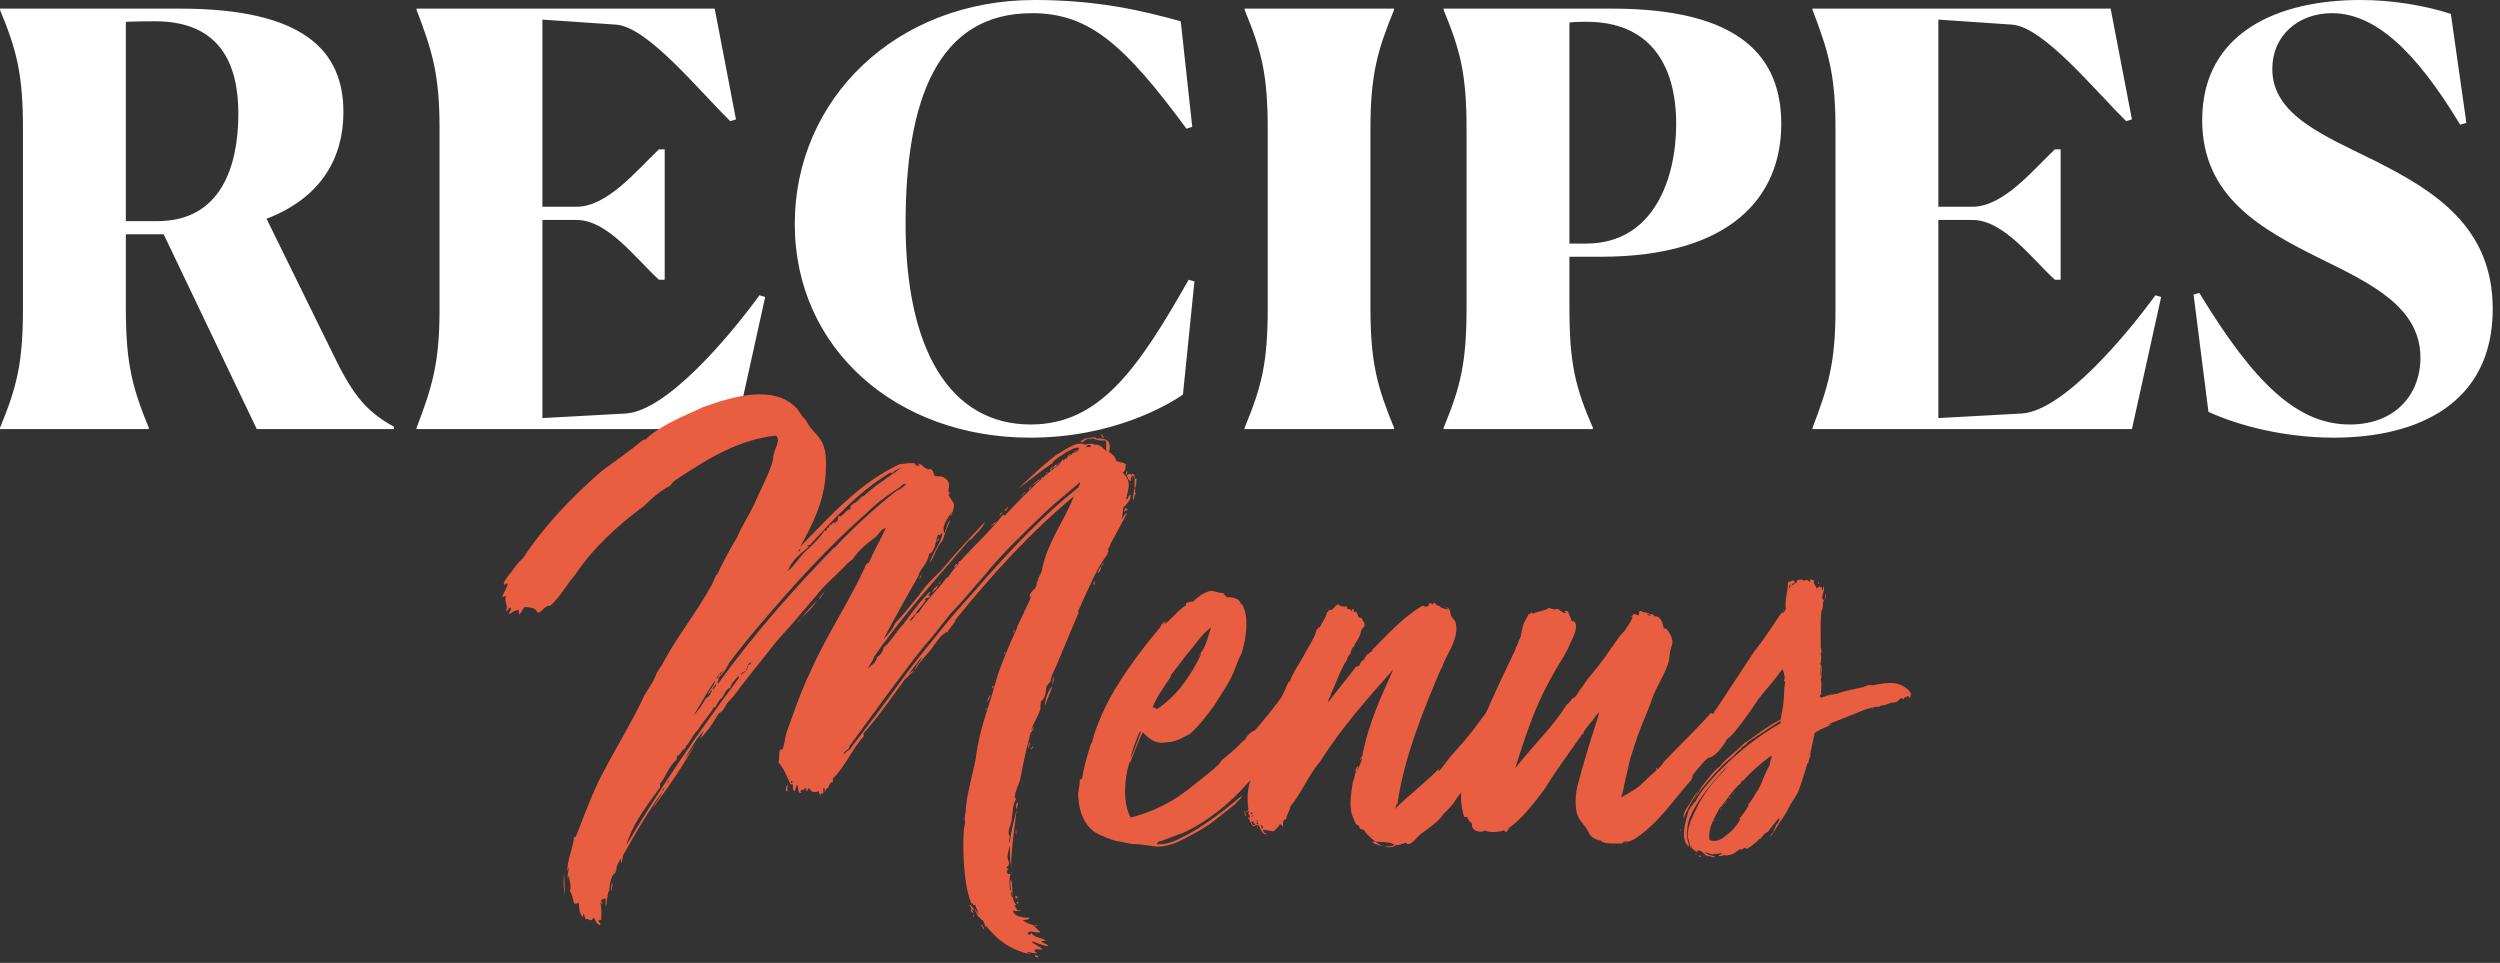
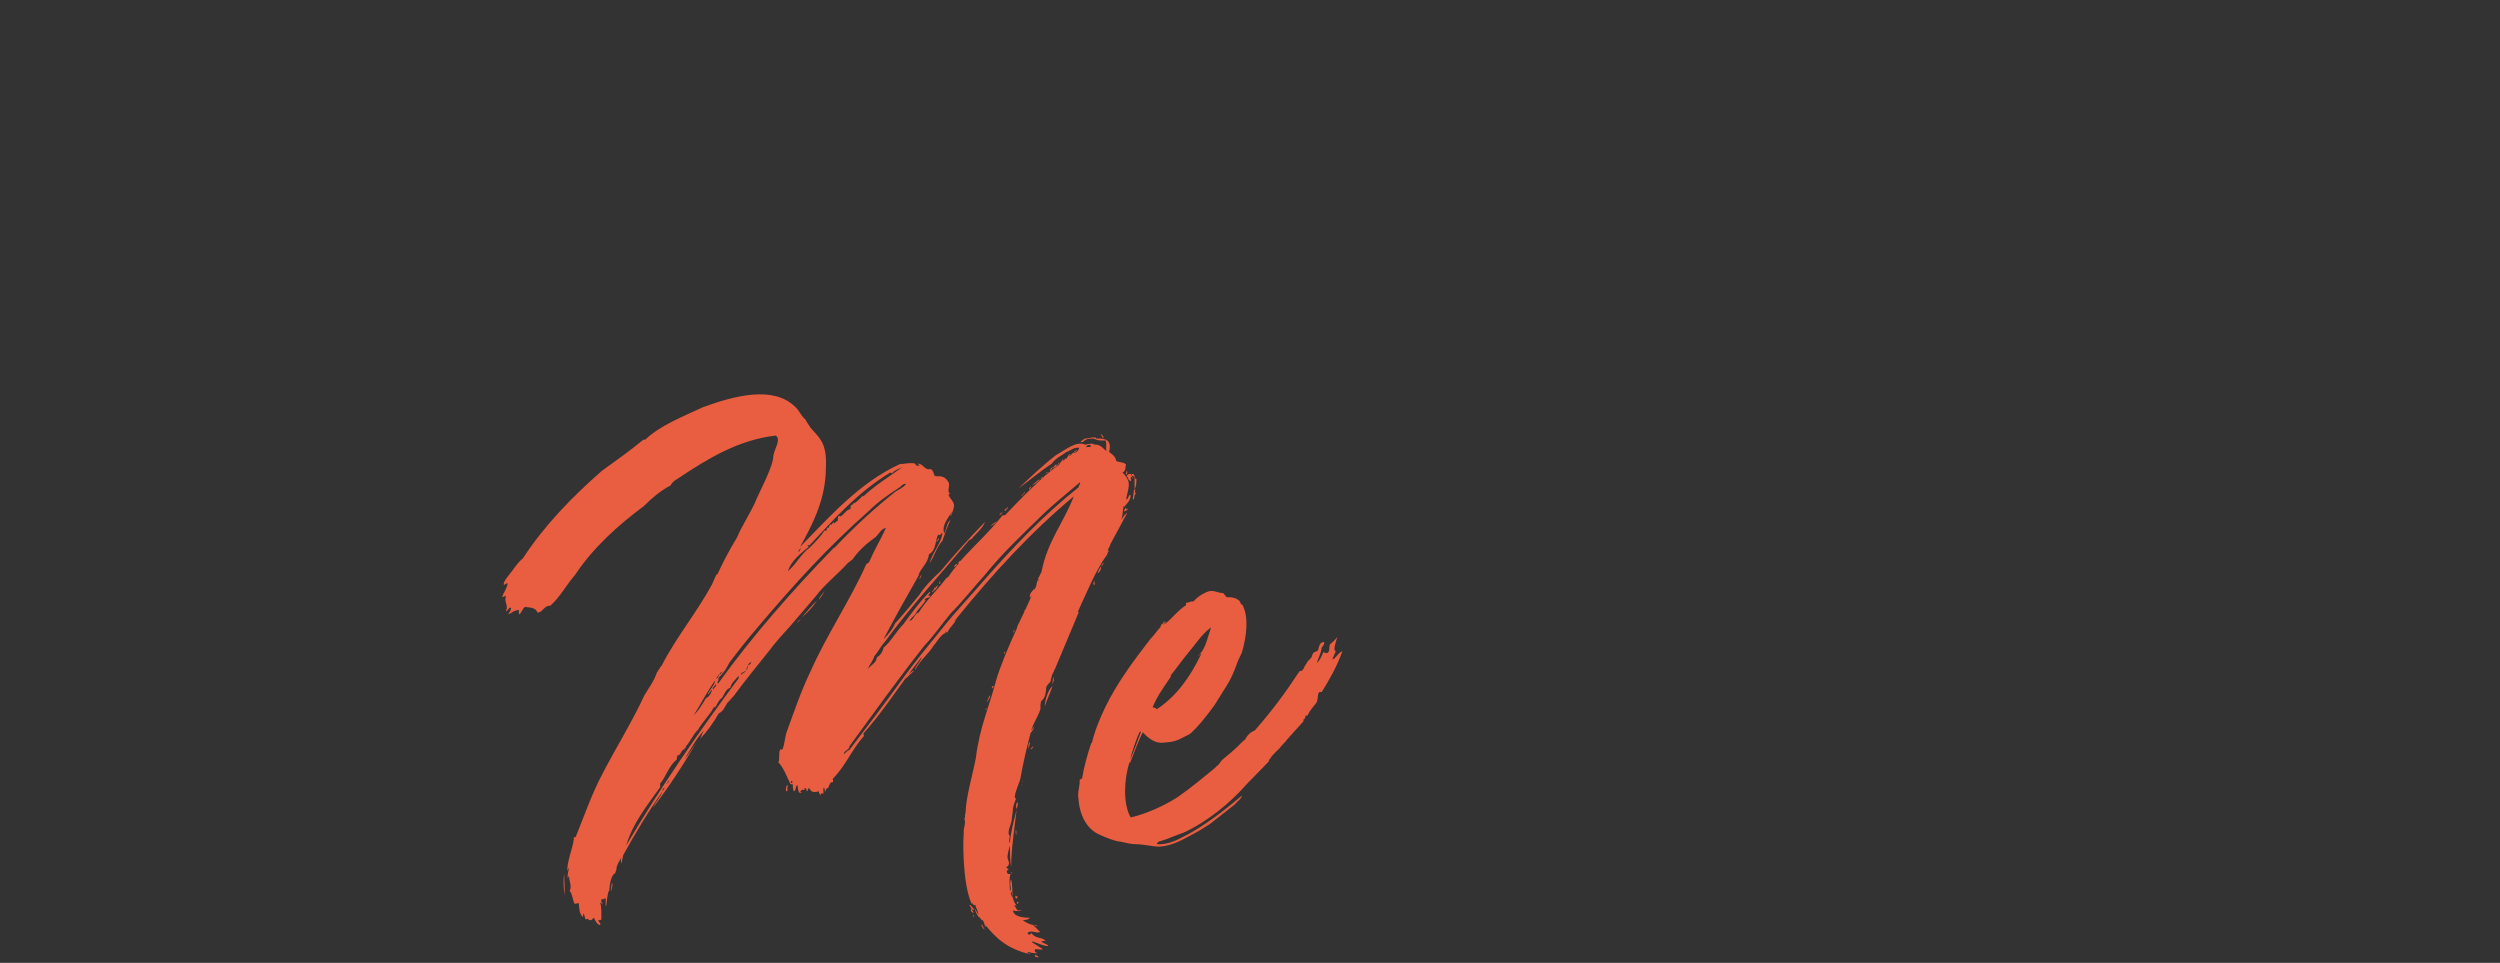
<svg xmlns="http://www.w3.org/2000/svg" clip-rule="evenodd" fill-rule="evenodd" height="57" stroke-linejoin="round" stroke-miterlimit="2" viewBox="0 0 148 57" width="148">
  <rect x="0" y="0" width="148" height="57" fill="#333333" stroke="none" />
  <g fill-rule="nonzero">
-     <path d="m1215.09 1240.82c-1.6-.51-3.47-.82-5.37-.82-4.83 0-9.35 1.9-9.35 7.11 0 4.55 3.5 6.46 6.97 8.19 3.06 1.5 5.95 2.89 5.95 5.88 0 2.18-1.5 3.95-4.18 3.95-3.06 0-5.61-2.35-8.91-7.79l-.34.1.88 6.94c1.84.85 4.59 1.53 7.42 1.53 4.96 0 9.41-2.01 9.41-7.62 0-4.89-3.5-7-6.83-8.7-3.16-1.57-6.22-2.76-6.22-5.51 0-1.97 1.53-3.3 3.53-3.3 2.52 0 4.93 2.18 7.59 6.6l.37-.1zm-74.38 15.84-.34-.1c-2.96 5.2-5.23 8.57-9.35 8.57-4.79 0-7.41-4.46-7.41-11.87 0-7.38 1.91-12.48 7.48-12.48 3.4 0 5.48 1.87 9.15 6.84l.34-.11-.68-6.25c-2.11-.58-4.8-1.26-8.64-1.26-8.23 0-14.21 5.88-14.21 13.26s6.02 12.65 13.94 12.65c4.89 0 8.16-1.94 9.04-2.55zm-70.71 8.74h8.81v-.07c-.99-2.41-1.36-3.84-1.36-7.11v-4.35h2.24l5.51 11.53h8.12v-.14c-1.8-.98-2.55-2.11-3.7-4.49l-3.84-7.82c3.26-1.25 4.55-3.63 4.55-6.32 0-3.67-2.41-6.12-9.69-6.12h-10.64v.07c.99 2.41 1.36 3.77 1.36 7.1v10.54c0 3.3-.37 4.7-1.36 7.11zm73.68 0h8.85v-.07c-.99-2.41-1.4-3.84-1.4-7.11v-10.54c0-3.26.41-4.69 1.4-7.1v-.07h-8.85v.07c.99 2.41 1.37 3.77 1.37 7.1v10.54c0 3.34-.38 4.7-1.37 7.11zm11.78 0h8.84v-.07c-1.05-2.41-1.39-3.84-1.39-7.11v-3.02h1.83c7.72 0 10.71-3.54 10.71-7.86 0-3.91-2.34-6.83-10.03-6.83h-9.96v.07c.99 2.41 1.36 3.77 1.36 7.1v10.54c0 3.3-.37 4.7-1.36 7.11zm-40.16-7.82-.34-.1c-1.83 2.51-5.51 6.86-7.92 7l-4.93.27v-11.73h2.01c1.87 0 3.53 2.31 4.89 3.54h.34v-7.72h-.34c-1.36 1.29-3.06 3.4-4.89 3.4h-2.01v-11.08l4.39.3c1.87.17 4.86 3.88 6.73 5.71l.34-.1-1.26-6.56h-17.65v.07c.92 2.41 1.36 3.81 1.36 6.97v10.81c0 3.13-.44 4.56-1.36 6.97v.07h18.91zm82.64 0-.34-.1c-1.83 2.51-5.51 6.86-7.92 7l-4.93.27v-11.73h2.01c1.87 0 3.53 2.31 4.89 3.54h.34v-7.72h-.34c-1.36 1.29-3.06 3.4-4.89 3.4h-2.01v-11.08l4.39.3c1.87.17 4.86 3.88 6.73 5.71l.34-.1-1.26-6.56h-17.65v.07c.92 2.41 1.36 3.81 1.36 6.97v10.81c0 3.13-.44 4.56-1.36 6.97v.07h18.91zm-34.01-16.29c3.67 0 5.3 2.45 5.3 6.05 0 3.17-1.29 7.08-5.34 7.08h-.98v-13.09c.41-.04.75-.04 1.02-.04zm-84.75-.03c3.81 0 4.93 2.48 4.93 5.47 0 3.1-1.02 6.36-4.79 6.36h-1.87v-11.8c.68-.03 1.32-.03 1.73-.03z" fill="#fff" transform="translate(-1070 -1240)" />
    <g fill="#e95d40">
      <path d="m.65-.45c0 .001-.002.002-.002.004h.001c-.006.007-.012.014-.017.022l-.004.003c-.015.02-.032.035-.045.056-.007.002-.008.012-.015.014.002-.006.01-.009.012-.016.005-.006.01-.011.015-.019-.002.001-.003.002-.002 0 .002-.005.008-.001.009-.007-.002 0-.002.002-.003 0 0-.003.005-.004.002-.006-.017.017-.029.034-.043.053-.012.012-.02.028-.033.039-.001.007-.006.013-.011.016 0 .008-.01.013-.015.019.003-.007.009-.014.011-.021.006-.007.011-.017.016-.022.043-.059.093-.113.14-.169l.004-.002c.006-.008.018-.017.022-.028-.025.026-.05.053-.073.081-.012.011-.026.025-.035.039-.013.016-.027.033-.04.047-.004.01-.012.019-.019.026.019-.036.038-.07.058-.105 0-.002.001-.003.001-.004.005-.01.014-.017.016-.031.012-.006.01-.023.015-.032.003 0 .001.001.003.001.001 0 .001-.004.004-.003-.002.016-.017.032-.021.049.008-.012.011-.026.021-.037.003-.009.008-.023.013-.034-.006.004-.006.015-.01.022-.005-.013.007-.026.012-.035.001.002-.004.005-.001.006.002-.006.005-.011.005-.017 0-.007-.007-.011-.009-.018.001-.001.003-.001.002-.002-.004-.003-.001-.008-.001-.015-.001-.006-.008-.012-.011-.012-.003-.002-.01 0-.013-.002-.002-.005-.002-.008-.006-.011-.01.003-.012-.008-.021-.009-.001.002.003.001.002.004-.002-.001-.002-.001-.004 0-.002-.002-.003-.003-.003-.004-.008-.002-.019.001-.025.001-.066.03-.116.087-.164.136.02-.036.039-.073.042-.119.001-.022.002-.042-.009-.058-.003-.005-.01-.012-.016-.019-.002-.004-.006-.008-.008-.013-.009-.008-.01-.015-.017-.021-.036-.036-.101-.018-.151 0-.034.016-.071.03-.096.054-.003 0-.001-.001-.003 0-.023.019-.046.035-.068.051-.048.042-.094.089-.13.144-.01.008-.017.021-.025.03-.002.003-.008.01-.006.014.002-.002.004-.003.006-.003-.001.008-.006.014-.009.022.003.002.006-.004.006 0-.003.01.005.014 0 .024.003 0 .005-.007.008-.006.001.001.001.001 0 .003 0 .003-.003.005-.004.008.006-.002.009-.007.018-.007-.001.005-.001 0 0 .007.003 0 .007-.014.011-.012.008.001.016.001.019.009.008.001.011-.012.021-.011.016-.014.027-.035.041-.051.03-.045.07-.081.113-.113.013-.013.027-.025.044-.034.004-.008.011-.01.016-.014.044-.029.095-.061.157-.068.009.007-.002.021-.004.033 0 .018-.023.059-.031.079-.009.019-.021.037-.029.056-.013.021-.023.041-.032.06l-.002.001-.007.016c-.025.046-.061.09-.083.134-.003.001-.003.007-.006.007 0 .001.001.002.001.002h-.002c-.005.016-.014.027-.021.039-.021.045-.046.085-.069.129-.017.032-.03.069-.044.104-.001.001-.005 0-.003.003-.002.016-.011.036-.011.053l.003-.006c-.001.006-.003.012-.002.018l.002-.004c0 .009.005.017.001.025.004.003.005.015.008.021.003 0 .004-.001.007-.001.001.007 0 .017.007.023 0-.001 0-.006.001-.006.002.004.002.009.004.01 0 .001 0-.002.003-.001.001.001.002.002.004.002.003 0 .004-.003.006-.004.002.005.005.011.01.012.002-.003-.002-.004-.003-.008.004 0 .003 0 .005-.001 0-.007.001-.021-.002-.028.003 0 .002.002.004.003 0-.003-.004-.006-.001-.009.003.002.003-.001.006-.001.001.004-.001.011.001.013.001-.009.002-.017.004-.025.001 0 0 .003.001 0 .001-.013.003-.025.01-.03.001-.003.003-.007.002-.009.002-.006.005-.011.008-.016-.001.003-.001.007 0 .01.001-.004.004-.018.003-.014.02-.036.042-.073.065-.105-.001-.003.001-.005.003-.006 0 .002-.002.003-.003.006-.004.01-.012.018-.016.027.026-.034.051-.072.071-.107-.006.009-.012.019-.019.027.009-.014.019-.034.032-.047-.004.006-.004.01-.007.014.012-.012.022-.026.031-.042.008-.004.009-.009.014-.017l.011-.012c.019-.026.039-.05.058-.074.011-.015.025-.03.035-.041l.041-.048c.015-.02.038-.038.054-.056.003-.001.004-.004.007-.005.01-.015.024-.027.038-.037.005-.004.009-.014.017-.015-.009.02-.019.036-.028.057-.002 0-.002.002-.004.002-.026.059-.065.116-.092.177-.016.033-.028.069-.04.102-.002.008-.003.019-.006.026-.002.001-.004 0-.004 0-.003.01 0 .018-.003.021.01.011.014.024.02.036.002.001.004 0 .004.001 0 .005 0 .009.002.011.004-.002.002-.01.006-.01 0 .005.001.016.007.012-.003 0-.004-.001-.002-.002.001-.003.003-.003.006-.002.002-.001-.003-.002.001-.003.003 0 .002.003.003.005.003 0 0-.005.004-.005.003.005.005.008.016.005v.004s.001 0 .001-.001c.001.001 0 .004.001.004.001-.003.001-.005.005-.003.001-.004-.001-.007.001-.01.002.001.001.006.002.007.001-.004.004-.008.005-.006.002-.005.003-.011.008-.01.001-.003-.001-.003 0-.006.021-.021.031-.048.051-.07l-.001-.004c.027-.03.049-.063.071-.093 0 .001-.001.002-.001.003.005-.007.013-.011.013-.014-.003.002-.006.004-.009.007l.022-.029c-.001.007-.011.015-.011.022.008-.017.023-.027.032-.043v.001c.004-.006.013-.019.018-.019v-.003c.001 0 .001.002.003.002.004-.009.012-.014.015-.023.059-.073.122-.142.193-.201-.016.042-.044.075-.053.124l-.006.012h.001s0 .001-.001.004v-.003c-.002.004-.002.008-.003.011l-.003.006v-.002c-.003.004-.009.008-.007.015l.003-.004-.011.024h-.001v.002l-.009.019c-.002.003-.003.006-.004.01-.014.03-.028.065-.033.082-.012.046-.028.08-.034.13-.006.031-.016.063-.017.09-.001.003-.001.007-.001.008-.001.002-.001.003 0 .005v.005l-.002.011v.007c-.001.002-.003.079.013.114.001 0 .001-.002.002 0 0 .001.001.001.001.002.001.001.004-.001.003 0 .001.005.005.01.005.016-.001-.003-.005-.008-.006-.011.001.006.004.011.006.014.003.002.005.004.004.005.007 0 .005.012.009.012-.001-.003-.002-.003-.002-.004.018.023.037.04.074.049.002-.002-.003 0-.004-.002 0-.002.002-.001.001-.002.002.001.01.003.015.002-.001-.001-.005 0-.004-.006.003-.001.01.001.013 0-.001-.002-.02-.012-.018-.013s.024.01.027.007c0-.002-.011-.005-.011-.007.002-.002.008 0 .006-.002-.008-.006-.015-.002-.023-.012-.002.005-.006.002-.006 0 .006-.006.015.002.021-.002-.003-.001-.008-.009-.012-.01l.001-.001c-.007-.001-.012-.004-.018-.008.006-.001.008 0 .012-.004-.012 0-.027-.002-.028-.012.007.002.011.001.015-.001-.013.002-.005.001-.013-.007.003-.001.003 0 .004 0-.003-.004-.006-.008-.006-.015-.002 0 0 .003-.001.003 0-.004-.005-.008-.001-.011 0 .001 0 .007.001.007 0-.009 0-.019-.002-.027-.004.006.002.016-.002.019 0-.009-.002-.019.001-.028h-.004c-.003-.003-.003-.005.001-.008-.001-.001-.002 0-.004-.003.008-.005.003-.01.002-.016 0-.008.003-.015.004-.02 0 .012 0 .024.002.036 0-.03.006-.068.009-.095-.004.017-.01.037-.011.055-.002-.001-.001-.009 0-.011-.006-.007.002-.018.003-.027 0-.006.002-.012.002-.019.001-.006.003-.01.005-.016 0 0-.002-.001-.002-.002 0-.009.008-.025.009-.03.005-.028.01-.049.017-.076.003-.003.006-.008.005-.01-.002.002-.002.005-.004.006.004-.014.014-.027.016-.039-.001.001 0 .002-.001.002 0-.002 0-.009.002-.012 0-.001.001 0 .001-.001.001 0 .004-.005.005-.008.001-.006.002-.012.002-.014.002-.004.006-.007.007-.009 0 0 0-.004.001-.005.001-.006.002-.006.003-.009.002-.002.001-.004.003-.006l.039-.093c0-.002-.002 0-.001-.002.015-.032.028-.066.049-.095h-.001l.003-.005c-.001-.001-.002.002-.002.001 0-.004.002-.005.003-.008.001-.001.001-.002.001-.003l.028-.052c-.006.004-.007.008-.01.012.003-.008.002-.014.004-.023.001.001.002.001.002 0 .004-.005.011-.011.009-.019-.004.002-.003.008-.007.008.002-.011.007-.024.003-.032-.002-.004-.004-.008-.009-.012.007-.003.004-.011.006-.013-.002-.004-.011-.004-.016-.006-.002-.009-.008-.012-.012-.015.005-.019-.005-.023-.021-.022 0 0 0-.002-.003-.002-.007 0-.011.002-.016.002l-.007.005c.003.002.005 0 .007-.002.004-.003.009-.003.015-.003.003.002.01.004.019.003.003.004 0 .014.002.018-.005-.004-.01-.012-.02-.011-.002-.003-.012-.001-.015 0-.015-.007-.033.009-.048.017-.021.016-.044.038-.062.055.019-.014.037-.029.055-.041.006-.009.018-.014.024-.019.005-.001.011-.008.021-.007-.002.005-.002.007-.01.009 0-.002.008-.003.006-.005-.007.003-.008.008-.013.01 0-.001.002-.002.003-.004-.006.001-.006.012-.009.007-.001.002-.001.003-.003.005 0-.002 0-.003-.001-.003-.002.004-.006.007-.006.009-.004.003-.009.006-.013.01-.001-.003.003-.004.003-.006-.003.001-.005.003-.005.006h.002c-.003.002-.006.004-.009.007v-.001c0 .002-.004.003-.003.004-.022.019-.043.041-.064.063h-.004c-.022.028-.048.051-.071.077.001-.001 0-.002 0-.002zm.14-.079c.017-.016.037-.032.058-.05.002.002-.002.004-.002.008-.058.046-.107.098-.153.15-.023.027-.049.054-.072.083-.022.027-.045.055-.066.084-.028.039-.057.077-.086.115-.004.001-.005.004-.009.007-.001-.005.01-.008.009-.013.041-.056.081-.112.123-.165.016-.017.029-.036.044-.054.018-.018.037-.042.056-.063.028-.035.062-.067.098-.102zm-.238-.042c.003-.003.007-.007.01-.005-.005.006-.012.009-.017.012-.034.027-.07.06-.099.091-.001 0 0 .002-.002.001-.069.071-.134.145-.191.224-.003-.003.002-.005.002-.009-.001 0-.001.003-.002.004 0-.006.002-.005.005-.009.006-.006.009-.012.014-.021.015-.02.031-.04.049-.061.056-.066.113-.129.18-.188.014-.014.032-.027.051-.039zm-.265.314c-.067.09-.129.18-.185.275.011-.037.034-.065.056-.096 0-.003-.001-.004 0-.006.009-.01.014-.029.027-.039 0-.003.001-.004.001-.007.006.001.006-.01.012-.01v-.002c.002-.001.003 0 .002-.003.006-.005.012-.02.02-.027.008-.014.02-.025.026-.037.001 0 .002 0 .003-.001.004-.007.006-.012.01-.014.004-.005.007-.016.014-.017.002-.008.007-.012.014-.02zm.184-.278c-.007 0-.011.01-.017.012-.001 0-.001-.001-.002-.001-.002.001-.002.004-.002.008-.003.001-.003.003-.007.005 0-.001.001-.002.001-.003-.002.001-.003.003-.005.005-.002-.002-.003.001-.004.005-.004-.004-.002.008-.007.004-.005.009-.016.02-.024.028-.015.011-.021.026-.036.039.005-.017.021-.029.034-.04 0-.001-.002-.002-.002-.003.003 0 .003.001.003.001.041-.044.08-.088.133-.12.003 0 .003.001.003.002.002-.005.011-.008.017-.011-.022.016-.045.03-.064.048-.001 0 0-.001-.001-.001-.004.004-.011.012-.016.013-.001 0 0 .001-.001.002-.002-.001-.004.003-.003.007zm-.258.339c.012-.019.022-.039.035-.057 0 .007-.008.013-.012.023.004-.002.004-.007.007-.008-.001.006-.005.012-.01.014-.007.012-.012.02-.02.028zm.722-.389c.001-.003-.004-.003 0-.005.002 0 0 .002.003.002v.021c.003-.007.003-.012.003-.018-.003.002-.001-.003-.003-.003 0-.003-.001-.005-.005-.005 0 .001.001.003-.001.003v-.003c-.005 0-.006.001-.007.004.003.001.001.006.007.008.001-.002-.002-.007.001-.007.001 0 .001.003.002.003zm-.132.341c-.008.007-.012.023-.013.034.004-.012.009-.022.013-.034zm-.387-.141c-.008.008-.018.019-.025.028.01-.009.018-.017.025-.028zm-.415.485c0-.012-.001-.026-.001-.035-.002.012-.001.025.001.035zm.936-.667-.002.016c.004.001.001-.008.005-.009-.001-.003-.003-.004 0-.007zm-.323.157c-.002.001-.003.007-.005.003 0 .006-.004.005-.004.009.003-.003.01-.007.009-.012zm.132.357c-.004.001-.003.01-.002.011.001-.002.002-.006.002-.011zm.068-.56c-.001.003-.003.004-.004.006-.001-.001-.001-.001-.002-.001-.002.002-.004.004-.004.006.004-.003.01-.006.01-.011zm.044-.023c.001-.005.007-.006.008-.003 0 .004-.006 0-.008.003zm-.491.565c0-.005 0-.008.001-.011l-.003.003c.001.003-.003.008.002.008zm.516-.369c-.003.001-.004.007-.006.01.005-.001.006-.009.006-.01zm-.215.556c-.001 0-.001 0-.001.001.001.002.005.01.007.006zm.114-.699s-.001 0-.001-.001l-.012.01c.007-.003.01-.007.013-.009zm-.363.197c.002-.003.007-.009.009-.014-.004.006-.009.01-.009.014zm.508-.15c-.002.003-.004 0-.003-.002-.002.002-.002.004-.004.007.003-.001.008-.003.007-.005zm-.849.629c-.001-.006.004-.011 0-.013.001.003-.003.011 0 .013zm.622-.322c-.002.004-.005.009-.005.013.001-.005.007-.009.005-.013zm-.451-.018c.004.002-.004.006-.004.009-.003-.004.003-.005.004-.009zm.555-.012c0 .005-.002.009 0 .012-.001-.004.003-.006 0-.012zm-.024.461c0-.003-.005-.002-.005-.005-.002.004 0 .005.005.005zm-.069-.717c-.003.002-.009.006-.009.008.003-.002.009-.006.009-.008zm.055.363c-.003.001-.003.008-.002.011zm-.093.281c0-.003-.005-.008-.004-.007-.001.002 0 .006.004.007zm-.382-.391c-.002-.003.005-.006.008-.007-.002.003-.007.004-.008.007zm.596-.39c0-.003-.004-.008-.005-.005.003 0 .001.004.005.005zm-.2.8c-.003.001.003.007.004.009 0-.003-.002-.004-.004-.009zm.057-.047c0 .002-.001 0-.002 0 0 .001-.001.005.003.004 0-.001.001-.004-.001-.004zm-.442-.379c.002-.003.002-.005.006-.005-.001.001-.002.004-.006.005zm.569-.14c.001.004-.003.006.001.008 0-.002.001-.004-.001-.008zm-.225-.027c-.004.001-.005.005-.005.006.001-.002.005-.002.005-.006zm.083-.093c-.002.003-.005.003-.005.005 0 0 .001 0 .002.001 0-.003.006-.005.003-.006zm.196-.054c.001-.002.002-.005 0-.006 0 .003-.003.005 0 .006zm-.67.33c.001-.003.002-.005.007-.006-.004.002-.004.004-.007.006zm.13-.202c0-.003.003-.006.004-.007-.001.004-.002.005-.004.007zm.23-.024c0 .004-.003.005-.003.008.001-.003.006-.004.003-.008zm.106-.042c-.004.001-.005.005-.006.005.002 0 .004-.002.006-.005zm-.348.442c.002 0 .003.001.002.003-.001.001-.003 0-.002-.003zm-.123-.168c.001-.003.004-.006.005-.008-.001.003-.002.007-.005.008zm.052-.022c.001.003-.002.008-.003.008zm.405.034c-.003-.001-.005.003-.003.004 0-.001.001-.001.003-.004zm.036.236c-.001.003-.001.007.001.009-.001-.003 0-.005-.001-.009zm.025-.565c-.001.002-.005.004-.003.006.001-.002.003-.003.003-.006zm.003.428c-.001.002-.004.003-.004.005.003-.001.005-.004.004-.005zm-.184-.282c-.001.003-.004.006-.002.007 0-.002.003-.004.002-.007zm.2-.161c-.001 0-.003.002-.004.004.002-.001.006-.004.004-.004zm-.008.739c-.002-.001-.005-.003-.007-.002.002.001.005.002.007.002zm-.021-.715c-.001.003-.008.007-.005.008 0-.003.006-.005.005-.008zm-.011.675c-.004-.001-.003.003-.001.003.001-.001.001-.002.001-.003zm-.009-.443c.002 0 .003-.004.002-.005zm-.12-.084c-.002 0 0 .003-.002.004.003 0 .003-.002.002-.004zm-.229.062c-.002.001-.006.004-.005.006.001-.003.004-.004.005-.006zm.336.053c-.001.001-.002.003-.002.004.001.001.003-.003.002-.004zm.163-.146c-.003.001-.004.004-.005.006.002 0 .002-.003.005-.006zm-.72.364c-.001 0 .004-.004.004-.006.002.002-.003.005-.004.006zm.526-.126c.001.002-.003.004 0 .004 0 0 .001-.003 0-.004zm-.02.345c0-.003 0-.003-.001-.004-.001.002 0 .002.001.004zm.118-.729c0-.001.002-.001.003-.003-.002-.001-.002.002-.003.002zm-.057.655c0 .003.001.004.001 0zm-.092-.416c.001.001 0 .003-.001.002zm.111.266c0 .002 0 .003-.001.004.001-.002.002-.003.001-.004zm-.003.008c.001-.001.002-.003.002-.004zm-.085.198c0-.001.001-.001.001-.001-.001-.001-.001-.001-.001.001zm-.583-.053c.001-.001.001-.002.001-.002-.001 0-.001.001-.001.002zm.513-.452c0 .001-.001.001-.001.001.001 0 .001 0 .001-.001z" transform="matrix(36 0 0 36 33.4 49.4)" />
      <path d="m.405-.325c-.002.003-.01.011-.012.012-.003.005.001.013-.006.015-.002-.001-.004-.001-.005-.002-.003.006-.005.013-.011.018.003-.01.007-.016.008-.025.002-.003.005-.006.004-.009-.001-.001-.003 0-.004 0 .001.001-.001.001-.002.002-.002.003-.003.007-.004.011-.001.002-.004.002-.007.004-.002.001-.003.007-.004.008-.002.003-.006.005-.008.01-.004.004-.005.014-.011.012-.025.038-.046.066-.074.098-.008.003-.013.009-.016.015-.002.001-.003.003-.004.003-.009.01-.021.02-.032.029-.004.003-.006.009-.011.012l-.003.003c-.018.015-.04.033-.06.047-.021.014-.052.028-.078.034-.013-.022-.011-.063-.002-.091 0 .001 0 .001.001.001.005-.012.015-.04.021-.05.008.009.02.019.034.017.011-.001.015-.001.025-.005l.018-.009c.013-.011.028-.03.041-.048l.02-.032c.007-.011.012-.023.016-.034.002-.007.006-.013.009-.021.008-.027.011-.058.001-.077-.001-.002-.002-.001-.003-.002-.001-.009-.015-.012-.023-.011l-.006-.007c-.009 0-.015-.005-.023-.003-.01.003-.02.01-.026.017-.005-.001-.006.002-.012.002v.004c-.012.007-.023.022-.035.031 0-.002.003-.003.001-.004-.001.001-.002.005-.004.005.001-.001.003-.004.002-.006-.001.002-.002.005-.005.006 0 .002-.001.002-.001.004-.006.006-.011.014-.017.02-.027.035-.054.071-.074.112-.009.019-.017.038-.022.059-.001 0-.001-.002-.001 0-.006.018-.012.039-.015.058l-.004.002c.001.01-.004.02-.002.031.002.028.014.05.034.059.011.005.025.011.036.012.01.002.016.004.024.004.013 0 .029.004.038.004.025-.001.043-.014.061-.023.006-.003.018-.011.023-.014l.042-.033c.003-.005.01-.008.011-.014-.026.022-.064.052-.099.069-.013.007-.027.012-.041.011.001-.004.004-.005.006-.005.013-.004.026-.01.038-.014.039-.018.077-.049.104-.08l.036-.037c0-.002.001-.002.001-.004.001 0 .001.001.001 0 .003-.006.01-.012.016-.018.003-.005.009-.009.012-.014l.027-.03v-.003c.002 0 .002-.002.003-.003 0-.001.001-.002 0-.004.002.002.002 0 .004 0 .003-.007.009-.014.014-.02.004-.006.001-.013.005-.018.002-.001.003 0 .004 0 .013-.021.025-.042.034-.067-.005 0-.012.013-.016.013-.001-.001.006-.013.005-.014-.005.001.001-.018.003-.023zm-.21-.014c.001-.001.001-.001.002-.001-.006.017-.009.036-.021.046.001.001.004-.004.005-.003-.018.038-.041.07-.073.091-.002-.002-.005-.003-.007-.003.007-.018.019-.034.029-.049.001-.001.001-.003.001-.004.01-.012.018-.024.028-.036.012-.014.022-.03.036-.041zm-.113.17c-.004.01-.013.036-.018.046.002-.01.011-.037.016-.046z" transform="matrix(36 0 0 36 64.598 49.4)" />
-       <path d="m.111-.37c0 .004-.001.004-.003.005-.002.01-.008.016-.012.025l-.002-.001v.002c-.004.002-.004.006-.005.01-.006.013-.013.023-.019.035-.008.015-.018.027-.023.043-.002-.001-.001 0-.002 0-.023.052-.049.104-.063.163 0 .003-.002.004-.002.007-.003.014-.003.027-.001.041-.001.001-.003.002-.005.001.001.003.005 0 .006.001.001.002-.001.002-.002.002.002.002.004.007.003.01 0-.001-.002-.004-.003-.001.004.002.005.012.009.013.002.001.005-.002.008-.002.005.006.005.016.014.016 0-.003-.004-.001-.004-.003-.001-.001 0-.001 0-.002-.002.001-.003-.002-.002-.003l.017.003c.004-.003.008-.007.011-.012.003.001.003.003.005.004 0-.005-.001-.01.003-.012 0 .002.001-.001.002 0 .001-.008.006-.014.007-.021.019-.023.03-.052.049-.074.034-.054.078-.104.12-.151-.02.045-.041.089-.051.143-.002.001-.004.004-.003.006.001-.001.001-.004.003-.003-.002.007-.005.014-.009.021 0-.004.003-.006.003-.009-.003.002-.007.008-.004.01-.003.004-.002.013-.005.015-.003.02-.008.045.001.062.001.003.003.008.004.009l.005.003c.001.001 0 .002.001.004.002.002.005.001.007.003.002.004.01.012.019.019.01 0 .028.001.031.005-.003.003-.01.003-.017.002.007.003.014.003.02-.002.006.002.01-.003.016-.003.001 0 .002.002.003.002.007 0 .015-.011.019-.015.012-.009.032-.022.04-.035.007-.007.016-.015.021-.025.025-.031.046-.06.068-.093.011-.016.017-.029.027-.044-.001-.001-.003.004-.004.003.003-.004.004-.008.004-.012-.002.002-.003.007-.007.008.005-.007.012-.017.01-.025-.005.002-.006.015-.012.016-.003.003-.006.01-.011.01.001-.006.009-.007.005-.014-.003.001.001-.003-.002-.001 0-.002-.004.004-.004.002-.002 0 .005-.004.003-.005.001-.003.008-.011.006-.016-.004.001-.011.012-.013.015-.001 0-.001-.001-.004-.001-.002.003-.004.007-.006.008 0-.004.003-.007.002-.01-.005.008-.029.038-.035.047-.015.019-.016.019-.035.041-.005.005-.016.022-.021.026-.002-.002.002-.004.001-.005-.014.016-.059.052-.073.067 0-.002.002-.003.002-.006 0 0 0-.002.002-.002.011-.078.044-.157.071-.221l.002-.003c.006-.02.024-.04.024-.065 0-.005-.001-.013-.006-.016 0-.001-.001-.002-.001-.004-.002 0 .001.002-.001.002-.002-.006-.002-.016-.009-.017 0 .002.004.002.003.004-.007-.002-.012-.002-.014-.006-.006.001-.008-.01-.011-.002-.012-.009.001.008-.017.002-.032.019-.056.046-.082.072 0 .001-.001.002-.001.003-.004.001-.005.005-.008.005l-.006.01c-.001 0-.001-.001-.001-.001-.003.004-.005.006-.006.01-.002-.001-.001.001-.005.001-.015.02-.032.04-.046.059 0-.003.002-.008.004-.011v-.002c.01-.02.016-.041.027-.057.001-.005.003-.008.006-.01 0-.006.003-.01.006-.013.002-.006.007-.011.01-.019.001-.004.001-.007.003-.009.001-.002.004-.004.004-.005.001-.006-.004-.009-.005-.013-.008 0-.005-.007-.009-.01-.002-.001-.002.001-.004 0 0-.003.001-.003 0-.004-.003-.001-.002 0-.004.003-.002-.004-.002-.003-.007-.004.001-.003 0-.003-.001-.004-.005 0-.01.001-.012-.003 0 .001 0 .001-.001.001 0-.001-.001-.002-.002-.002 0 .001.001.001 0 .002-.004 0-.005.006-.01.008-.002 0-.003 0-.004-.001zm.072.382c.001.003.009.006.018.007-.005-.001-.009-.004-.013-.007zm-.194-.031c0 .001 0 .002.002.002-.003.004-.007 0-.007-.004h.004c0 .002-.001.002-.001.003s.001-.001.002-.001zm.01.003c.002.001.004.002.004.006-.003 0-.003-.004-.004-.006zm-.023-.014c-.002-.003-.002-.007-.004-.008 0 .002.002.009.004.008zm.01-.006c0 .002-.001.002-.003.003v-.003zm.008.016c.001 0 .001.001.001.003-.001 0-.002 0-.003-.001 0-.001.001-.001.002-.002zm.001.011c-.001-.003-.001-.005-.002-.006 0 .002.001.005.002.006zm-.003-.012c0-.001 0-.002.002-.002 0 .001 0 .003-.002.002zm-.007-.008c-.002 0 .001-.004.002-.002 0 .001-.002.001-.002.002zm.315-.092c-.001.002-.003.003-.003.004.001 0 .003-.003.003-.004zm.107-.093c0 .001-.001.002 0 .003 0-.001.002-.002 0-.003z" transform="matrix(36 0 0 36 74.663 49.4)" />
-       <path d="m.256.011c.001.001.003 0 .004.001.007-.002.011-.004.015-.007.038-.026.061-.063.09-.095 0-.002.001-.003.002-.004 0-.002-.001-.001-.001-.002.005-.007.011-.014.018-.022l.03-.04c-.001.001-.002.001-.002 0l.007-.008c.004-.006.006-.011.009-.015.004-.007.01-.011.013-.018-.002-.003.002-.006.001-.008-.002.001-.004.005-.008.003 0-.001 0-.001-.001-.001.001-.002.003-.003.003-.005-.001-.001-.002.003-.003.002.001-.005.003-.009.002-.014-.014.018-.05.062-.024.029-.001 0-.001-.001-.001-.001.003-.01.01-.016.01-.025-.007.006-.012.014-.018.021-.002-.001-.004-.001-.005-.002-.017.02-.059.061-.076.079-.004.005-.007.01-.012.014-.001 0 0-.003-.002-.002-.001.001 0 .002.001.003-.013.011-.013.012-.025.023-.005.006-.026.018-.034.022.002-.005.004-.011.005-.019l.01-.044.012-.037c.009-.025.016-.038.025-.064.007-.02.022-.041.027-.061.001-.01.002-.018.005-.026.001-.001-.001 0 0-.001.003-.007-.004-.019-.009-.025-.002 0-.004-.001-.005-.002-.002-.009-.004-.019-.015-.019-.001 0-.001-.002-.002-.003-.005.001-.009-.003-.013-.003-.006 0-.01-.007-.01.001-.001.001 0 .003-.001.004-.003-.001-.006-.003-.009-.002 0 .002-.001.002-.003.003 0 .002.002 0 .002.002-.003.008-.007.013-.011.019-.003.005-.009.01-.013.016-.021.03-.024.035-.042.057-.01.011-.013.018-.021.028-.003.005-.007.012-.011.013 0-.002-.008.011-.01.01-.023.037-.047.058-.085.105.022-.068.035-.112.08-.184-.001 0 .003-.002.001-.003.003-.003.004-.007.006-.01.005-.013.018-.032.011-.044-.002 0-.004-.001-.005-.001-.002-.007-.005-.011-.006-.016-.002 0-.004 0-.006-.001 0 .001.003.003.002.004-.006 0-.009-.006-.014-.007-.002 0-.002.001-.004.001s-.008-.003-.011-.002c-.001.003-.023.007-.025.009-.002-.001-.002-.005-.004 0-.002.001-.002 0-.003.001-.006.013-.008.009-.013.037-.002.001 0 .004-.003.005-.001.004-.001.006-.003.009-.004.007-.001.005-.005.012-.02.041-.075.158-.08.191l-.004.02c-.003.011-.003.022-.003.033.001.01.003.019.005.026.001.001.003 0 .005 0 .002.006.005.009.008.011-.002.012.014.017.022.011.003.005.026.003.031 0 .003.003 0 .005.006.001-.004-.001.002 0 .001-.004.025-.018.041-.041.059-.064.017-.028.044-.065.063-.092.001 0 .002.001.002 0 .001-.002-.001-.001-.001-.002.006-.008.01-.014.015-.019.003-.005.007-.01.011-.014-.001.006-.003.012-.005.018-.012.037-.02.064-.03.101-.004.014-.005.036-.001.049.004.012.013.017.019.03.003.007.011.012.02.013.004.007.027.004.034.005l.005-.004c.001.002.001.004.002.004.001-.001-.002-.003-.001-.004zm.036-.373c.001-.002.004.001.006.002-.002.001-.005-.001-.006-.002zm.122.166-.003.003c.001 0 .001-.001.003-.003zm.001-.002c-.001.001-.001.001-.001.002zm0 .038c-.001.001-.001.001-.001.002 0-.001 0-.001.001-.002z" transform="matrix(36 0 0 36 86.997 49.4)" />
-       <path d="m.205-.25c0-.002-.001-.004-.001-.006.001-.001.001-.001.001-.002v-.008c.001-.004 0-.007 0-.012-.002-.001-.002-.004-.001-.006 0-.004.002-.008 0-.012v-.003c0 .001 0 .001.001.001v-.006c0-.003-.001-.003-.001-.002 0-.021-.001-.042.001-.061.004-.006.001-.011.004-.018-.007-.005.004-.018-.001-.023 0 .002 0 .004-.001.006-.002-.001-.002-.003-.001-.005-.002 0-.002.001-.004 0 0 0 0-.002-.001-.002.001.002-.003.005-.004.004-.001-.004-.006-.008-.004-.013-.003 0-.004-.001-.006-.002-.001.001 0 .004-.001.004-.002 0-.003-.001-.004-.003-.004.002-.008.002-.01-.001-.002 0-.001.002-.002.002-.002-.003-.004 0-.006.002 0 .001.001.002 0 .003-.003 0-.003-.005-.007-.005-.002.003-.004.002-.007.003 0 .015-.004.022-.004.04v.001c.001.001 0 0 .001.002-.003.005-.002.007-.008.008-.015.022-.029.044-.045.064l-.062.094c-.004.003-.004.01-.008.013 0 .002-.004.004-.006.005-.005.006-.004.004-.006.009 0 0-.004 0-.003-.001-.001.004-.003.006-.003.009h.001c-.008.006-.024.038-.03.045.002.002-.005.005-.004.008-.003.003.004-.001.003.001.003-.001-.002.003-.004.004v.001c.007 0-.002.003.003.002 0 .001-.002.001-.002.002-.001.005.01 0 .01.004.006 0 .005.002.011 0 0-.006.022-.018.025-.022.01-.001.023-.016.031-.031.01-.004.044-.054.051-.065.012-.016.027-.031.039-.049.001.002.001.001.002.001.002.006.004.015.001.017.001.001.001.001.002.001.001.006-.002.011-.001.014-.001.025-.002.027-.006.049-.025.013-.04.026-.061.04-.013.014-.028.023-.039.037-.012.009-.022.024-.031.035-.001.002-.004.004-.003.005.001-.001.003-.005.004-.005-.004.007-.01.014-.013.021.012-.019.028-.038.044-.054.005-.007.018-.015.024-.022.003-.003.006-.007.009-.008.003-.006.01-.007.012-.012.019-.012.036-.024.054-.035v.004c-.039.022-.074.051-.105.083-.013.015-.027.029-.035.046-.004.002-.004.006-.007.008-.002.002-.002.005-.004.006-.005.016-.015.049 0 .06 0-.004-.001-.008-.002-.011-.002-.006-.001-.014 0-.022.004-.043.091-.126.058-.09-.02.02-.037.044-.048.07 0 0-.001 0-.001.002-.005.01-.011.026-.008.042.001-.002 0-.005.001-.005 0 .006.002.011.002.015.003.001-.001-.002.002-.003 0 .002.001.002 0 .004.004.002.007.007.011.008 0-.001-.003-.001-.002-.003.002.002.002 0 .003-.001.007.001.01.009.016.01.002-.002.009.004.011 0-.008-.001-.013-.003-.017-.007.005.001.008.003.014.004.001 0 0-.003.002-.001.006.001.01-.003.013 0l-.006.002c.002.005.012-.004.014.002 0-.001 0-.002.001-.002.008 0 .015-.006.02-.01.004.003.006-.003.01-.002.001.001-.001.002.001.002.006-.004.015-.009.021-.017 0 .001 0 .001.001.001.004-.004.007-.011.013-.012.005-.008.012-.015.018-.023.003.004-.002.008-.004.011-.002.004-.003.008-.006.011.002 0 .002-.003.003-.001-.003.003-.006.006-.008.01.007-.006.011-.016.016-.023.005-.008.011-.015.015-.024.005-.011.012-.018.017-.03.005-.015.01-.029.014-.044.001-.001.002-.001.002-.002 0-.002.001-.005.002-.008 0-.001.003-.003.001-.005 0 .001 0 .002-.001.003l.008-.038c.003 0 .001-.004.004-.002.007-.006.017-.007.024-.013-.002 0-.004.002-.006.001l.06-.024c.006-.002.019-.006.025-.005 0-.001.001-.001.002-.002.01-.001.013-.004.016-.004.005 0-.003-.001.001-.001h.005c.008 0 .009-.012.015-.005.001-.004.005-.004.008-.006.001.002.002.005.003.003.001-.003 0-.005.002-.007-.002-.001-.003-.002-.003-.004-.017-.016-.032-.015-.062-.009-.001-.001-.001-.001-.003-.001 0 .002-.002 0-.004 0-.001.002-.002.002-.003.002-.006.003-.012.003-.019.005-.011.002-.022.005-.029.008-.002 0-.004 0-.006.001-.006-.001-.013.004-.02.005-.005-.005.008-.01 0-.007.001-.006.001-.01.001-.015zm-.184.259c-.003-.021.009-.037.018-.055v.001c0 .001.003-.002.003-.003.008-.01.016-.023.025-.031 0-.001.001-.001.001-.002.003-.001.005-.003.005-.006.002 0 .002-.001.002-.002h.002c.014-.016.03-.029.046-.041.001.005-.003.009-.003.016-.009.014-.013.033-.022.045-.005.008-.008.014-.013.019v.003c-.004.007-.009.014-.015.021.001.002 0-.001.002 0-.006.012-.015.022-.027.03-.001 0-.001.002-.002.002-.005.003-.014.007-.022.003zm-.018-.081c-.004.004-.008.01-.011.015-.005.011-.014.017-.014.031.007-.017.016-.032.025-.046zm.148-.332c0-.002.002-.007.003-.008 0 .004-.001.006-.003.008zm.053.146c-.001-.006-.001-.012 0-.02zm-.047-.154c.002 0 .003-.003.004-.002 0 .004-.003.003-.005.004.001 0 .001-.001.001-.002zm.054.026c0-.004.003-.007 0-.009.001.003-.001.007 0 .009zm-.204.422c0-.001-.003-.002-.004-.001.001.001.001.002.003.002 0-.001.001 0 .001-.001zm.031-.073.004-.008c-.002.002-.003.005-.004.008zm.102-.328c.001-.001.004-.005.004-.007-.001.003-.003.004-.004.007zm-.083.3c.002-.001.005-.004.006-.006zm.144-.35c-.002 0-.002.002 0 .003zm-.229.299c-.002.001-.001.003-.001.004l.001-.001zm.084.054c-.002.001-.004.002-.002.003zm-.012.014c.003-.003.005-.006.006-.009zm-.071.039s-.001.003 0 .004c0-.001.001-.003 0-.004zm.318-.198c-.001 0-.003 0-.003.001.001 0 .003 0 .003-.001zm-.262.183c-.001 0-.002.002-.001.003 0-.001.002-.003.001-.003zm.112-.249c0 .001 0 .002.001.003-.001-.001-.003-.001-.001-.003zm.015-.135c-.002 0-.001-.001 0-.002zm-.156.441c-.001 0-.002-.001-.003-.001.001.001.002.002.003.001zm.042-.078c.001-.001.002-.002.002-.003zm-.038-.124.002-.002c-.001 0-.002.002-.002.002zm.2-.114c0 .001 0 .001.001.001zm.001-.002-.001.001v.001c0-.001.001-.001.001-.002z" transform="matrix(36 0 0 36 100.446 49.4)" />
    </g>
  </g>
</svg>